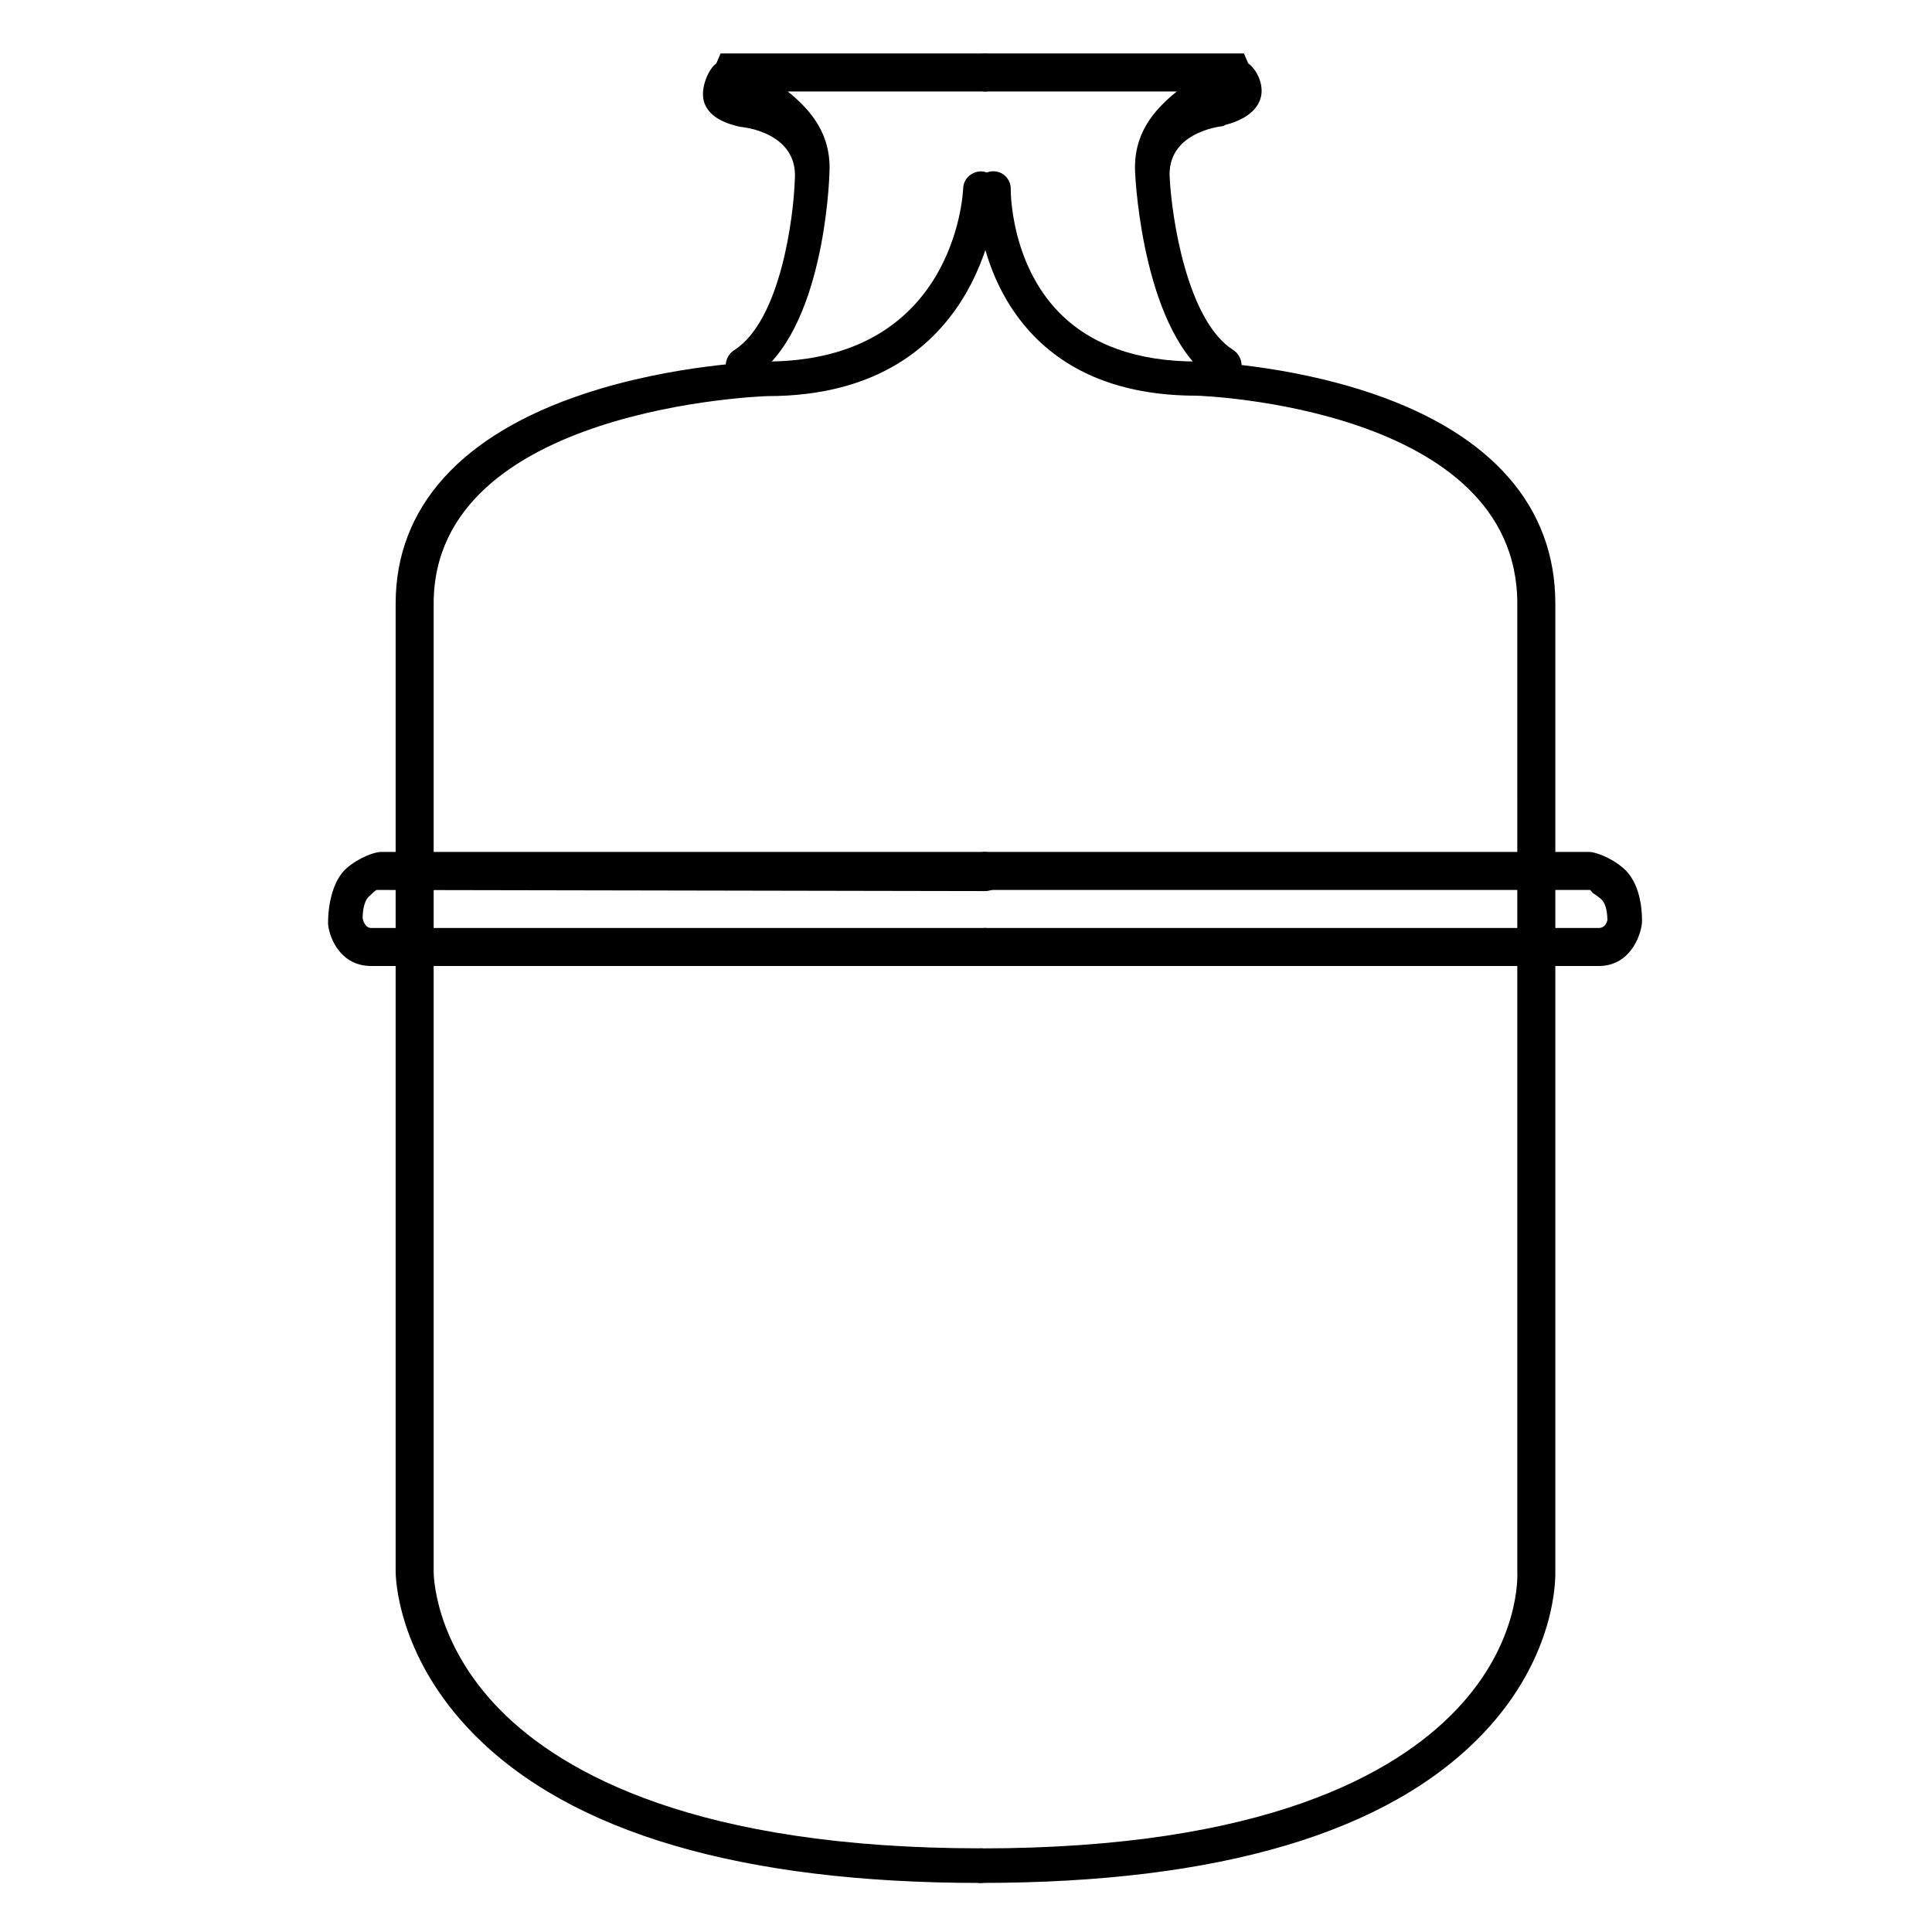
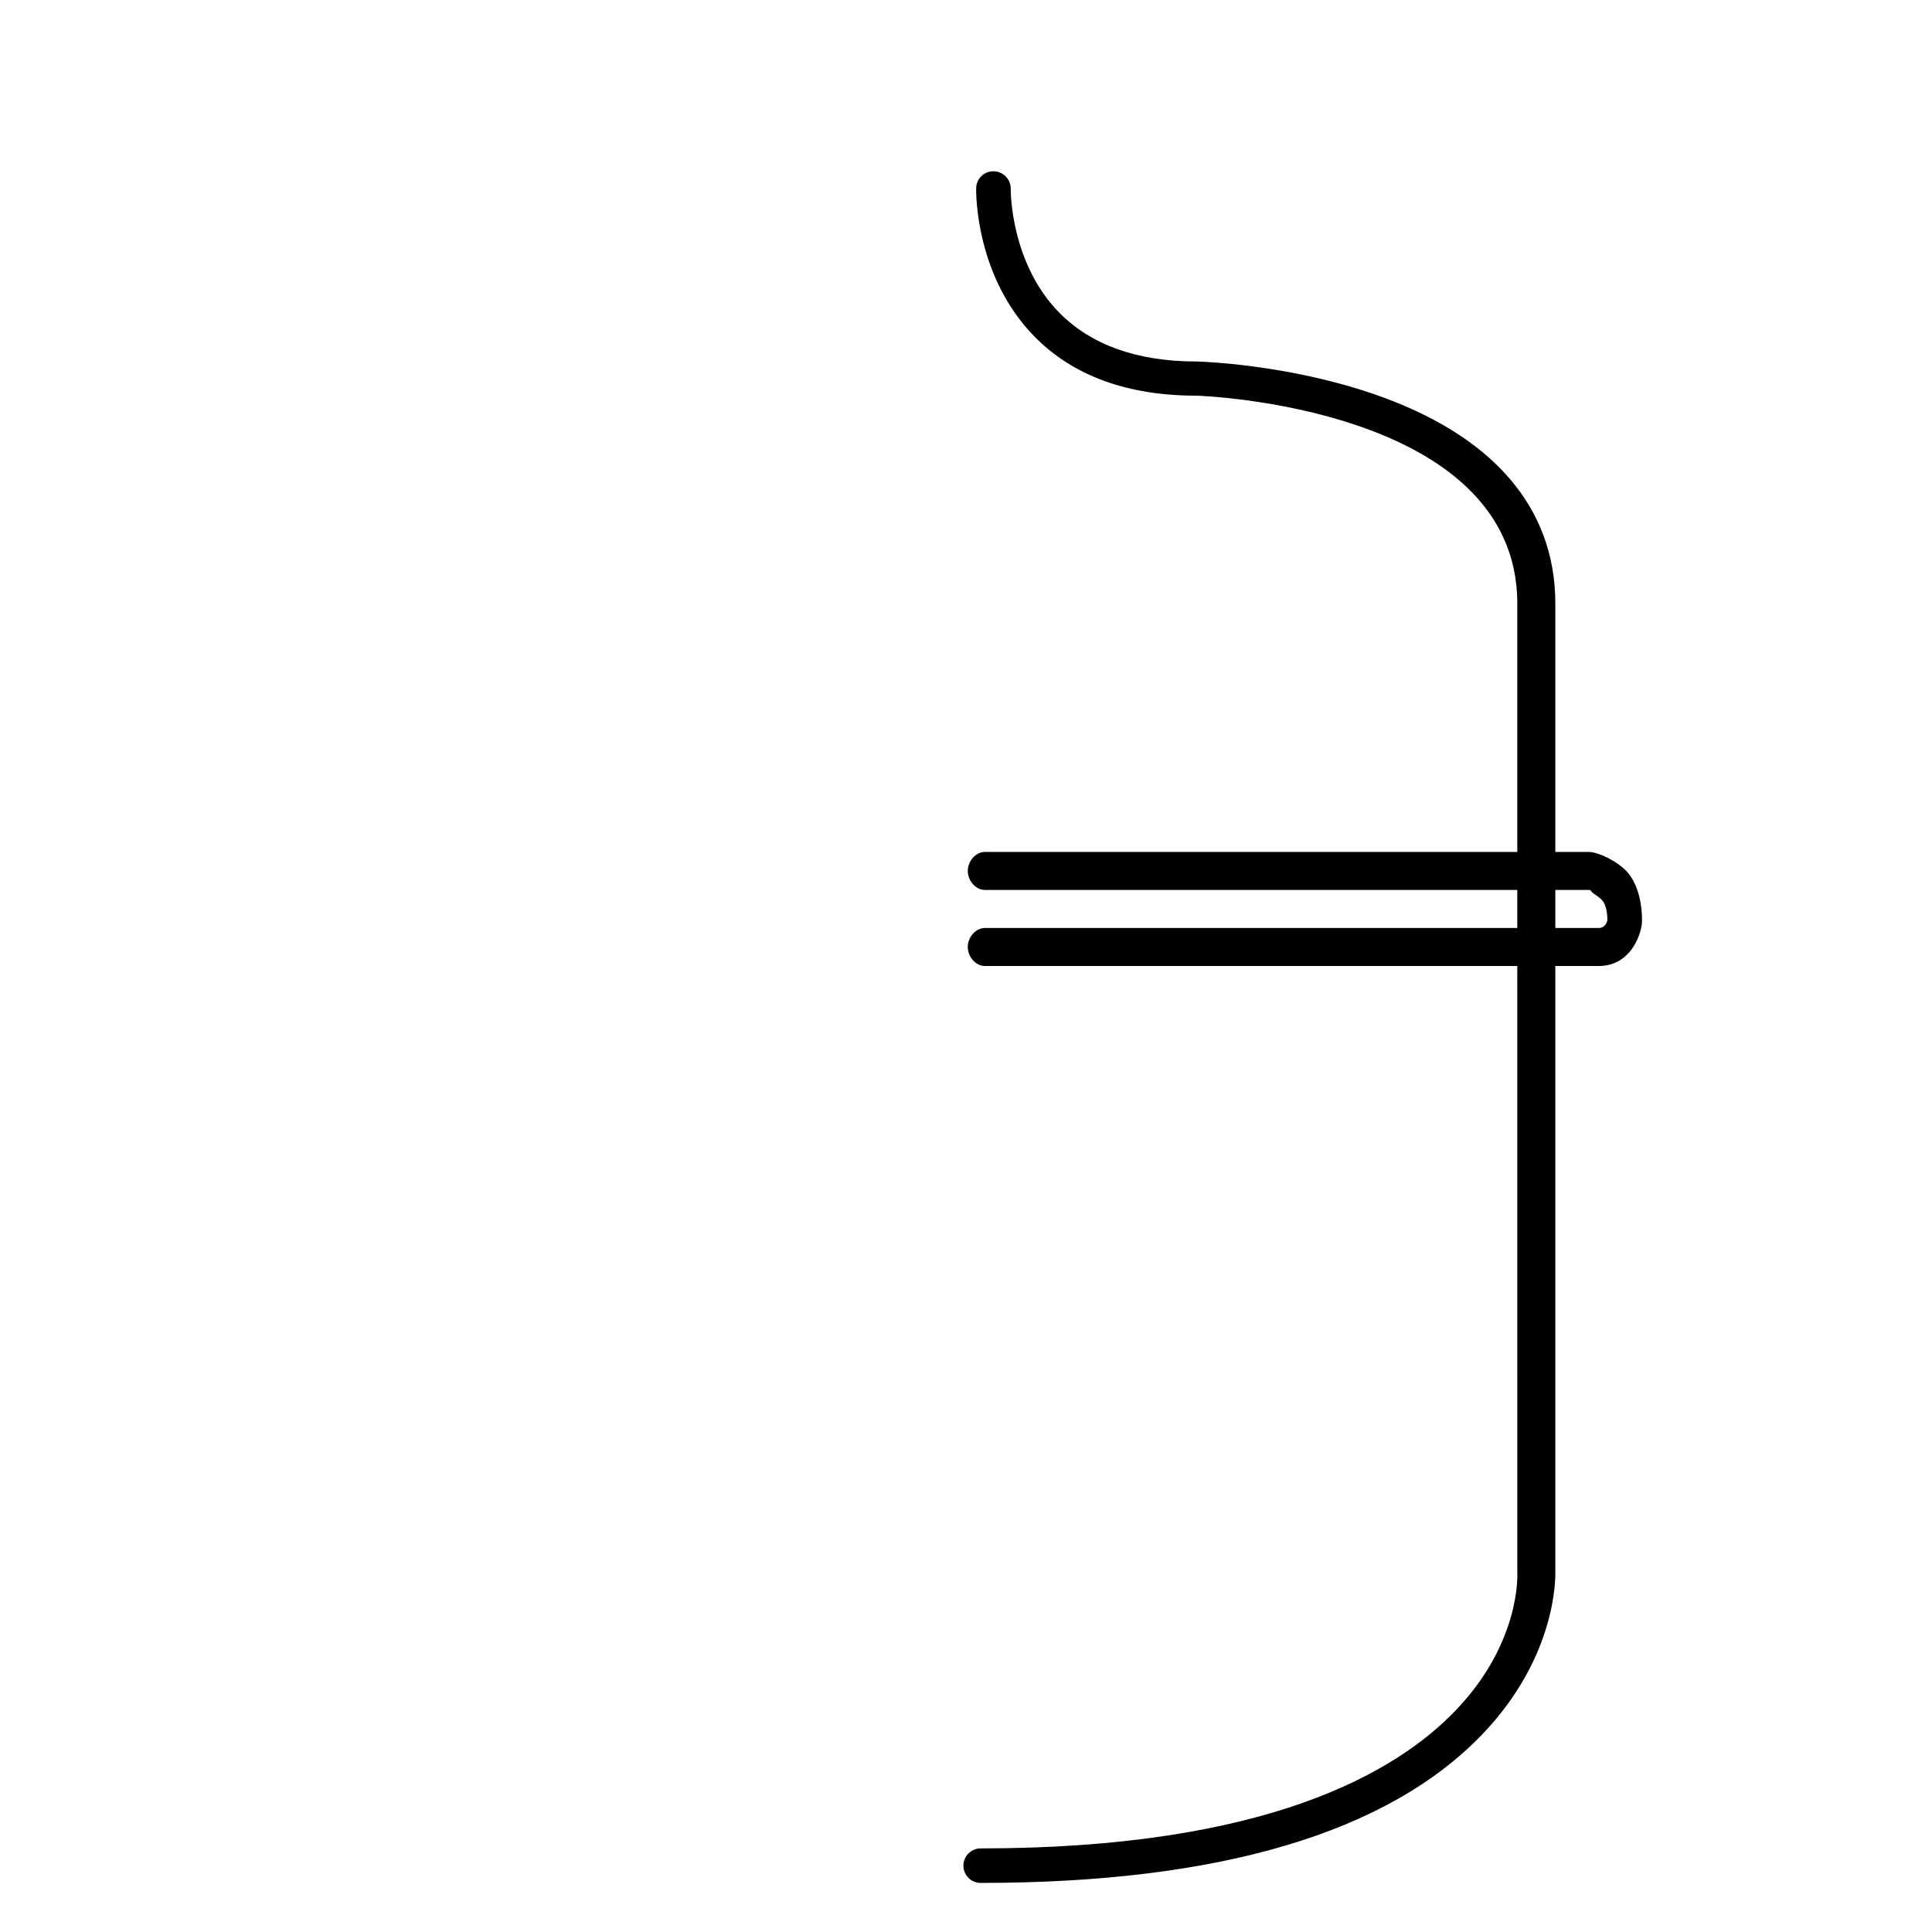
<svg xmlns="http://www.w3.org/2000/svg" fill="#000000" width="800px" height="800px" version="1.1" viewBox="144 144 512 512">
  <g>
-     <path d="m403.89 643c-63.223 0-108.55-13.266-134.34-39.438-20.582-20.891-20.699-42.203-20.699-43.102v-256.51c0-25.582 17.426-44.809 50.02-55.605 23.711-7.859 47.121-8.516 48.105-8.535 49.879 0 52.211-44.109 52.281-45.984 0.102-2.523 2.324-4.418 4.769-4.41 2.523 0.09 4.508 2.203 4.43 4.731-0.02 0.551-2.289 54.824-61.016 54.824-0.781 0.023-88.512 2.852-88.512 54.98v256.57c0 0.23-0.141 18.773 17.859 36.863 16.539 16.625 51.934 36.445 127.23 36.445 2.527 0 4.519 2.051 4.519 4.578 0 2.539-2.117 4.59-4.644 4.59z" />
    <path d="m403.89 643c-2.527 0-4.578-2.051-4.578-4.578 0-2.535 2.051-4.578 4.578-4.578 75.516 0 109.95-19.922 125.94-36.633 17.359-18.141 16.273-36.289 16.273-36.477l-0.004-256.79c0-52.199-84.219-55.09-85.078-55.09h-0.012c-18.199 0-32.676-5.254-42.914-15.719-15.734-16.09-15.422-38.34-15.402-39.281 0.055-2.527 2.168-4.543 4.68-4.465 2.523 0.059 4.527 2.156 4.481 4.684-0.004 0.359-0.137 19.547 12.852 32.77 8.449 8.594 20.703 12.957 36.426 12.957 1.066 0.023 23.684 0.684 46.715 8.551 31.641 10.812 48.332 30.039 48.332 55.594v256.57c0 0.699 0.766 22.07-19.277 43.012-25.047 26.188-69.785 39.465-133.01 39.465z" />
-     <path d="m340.9 245.82c-1.559 0-3.074-0.836-3.934-2.352-1.301-2.297-0.598-5.269 1.57-6.648 12.34-7.828 15.809-35.406 16.105-45.367 0.828-12.262-13.539-13.742-14.152-13.801l-0.629-0.105c-2.352-0.574-8.605-2.102-9.477-7.422-0.555-3.379 1.512-7.992 3.449-9.309l1.129-2.641h70.074c2.527 0 4.578 2.363 4.578 5.039 0.004 2.672-2.047 5.035-4.578 5.035h-52.266c6.258 5.039 11.73 11.512 11.02 22.016-0.039 1.484-1.438 41.898-20.539 54.023-0.734 0.469-1.551 1.531-2.352 1.531z" />
-     <path d="m405.04 400h-162.65c-7.957 0-10.949-7.039-11.418-10.801l-0.035-0.527c0-5.941 1.668-11.809 4.957-14.625 3.527-3.023 7.602-4.273 9.027-4.273l160.12-0.004c2.527 0 4.578 3.5 4.578 6.035 0.004 2.535-2.047 4.34-4.578 4.34l-161.07-0.297h-0.102c-0.316 0-1.309 1.02-2.074 1.707-1.055 0.953-1.652 2.961-1.699 5.777 0.152 0.73 0.691 2.59 2.293 2.59h162.65c2.527 0 4.578 2.508 4.578 5.039 0.004 2.527-2.047 5.039-4.578 5.039z" />
-     <path d="m468.46 245.82c-0.801 0-1.617-0.223-2.352-0.691-19.055-12.098-21.18-53.281-21.262-54.961-0.707-10.438 4.762-16.879 11.008-21.918h-50.816c-2.527 0-4.578-2.363-4.578-5.039s2.051-5.035 4.578-5.035h68.633l1.133 2.644c1.941 1.32 4.004 4.992 3.449 8.375-0.875 5.316-7.129 7.309-9.48 7.883l-0.625 0.336c-1.516 0.156-14.953 1.969-14.16 13.723 0.5 10.086 4.488 37.785 16.832 45.621 2.172 1.375 2.871 4.383 1.57 6.68-0.855 1.516-2.375 2.383-3.93 2.383z" />
    <path d="m567.69 400h-162.65c-2.527 0-4.578-2.508-4.578-5.039 0-2.527 2.051-5.039 4.578-5.039h162.65c1.621 0 2.152-1.43 2.289-2.102-0.047-2.871-0.66-4.684-1.75-5.613-0.902-0.77-2.121-1.547-2.121-1.559l-0.703-0.801h-160.36c-2.527 0-4.578-2.508-4.578-5.039 0-2.527 2.051-5.039 4.578-5.039h160.12c1.395 0 5.496 1.273 9.027 4.293 3.289 2.816 4.957 7.981 4.957 13.922l-0.035 0.848c-0.473 3.766-3.465 11.168-11.418 11.168z" />
  </g>
</svg>